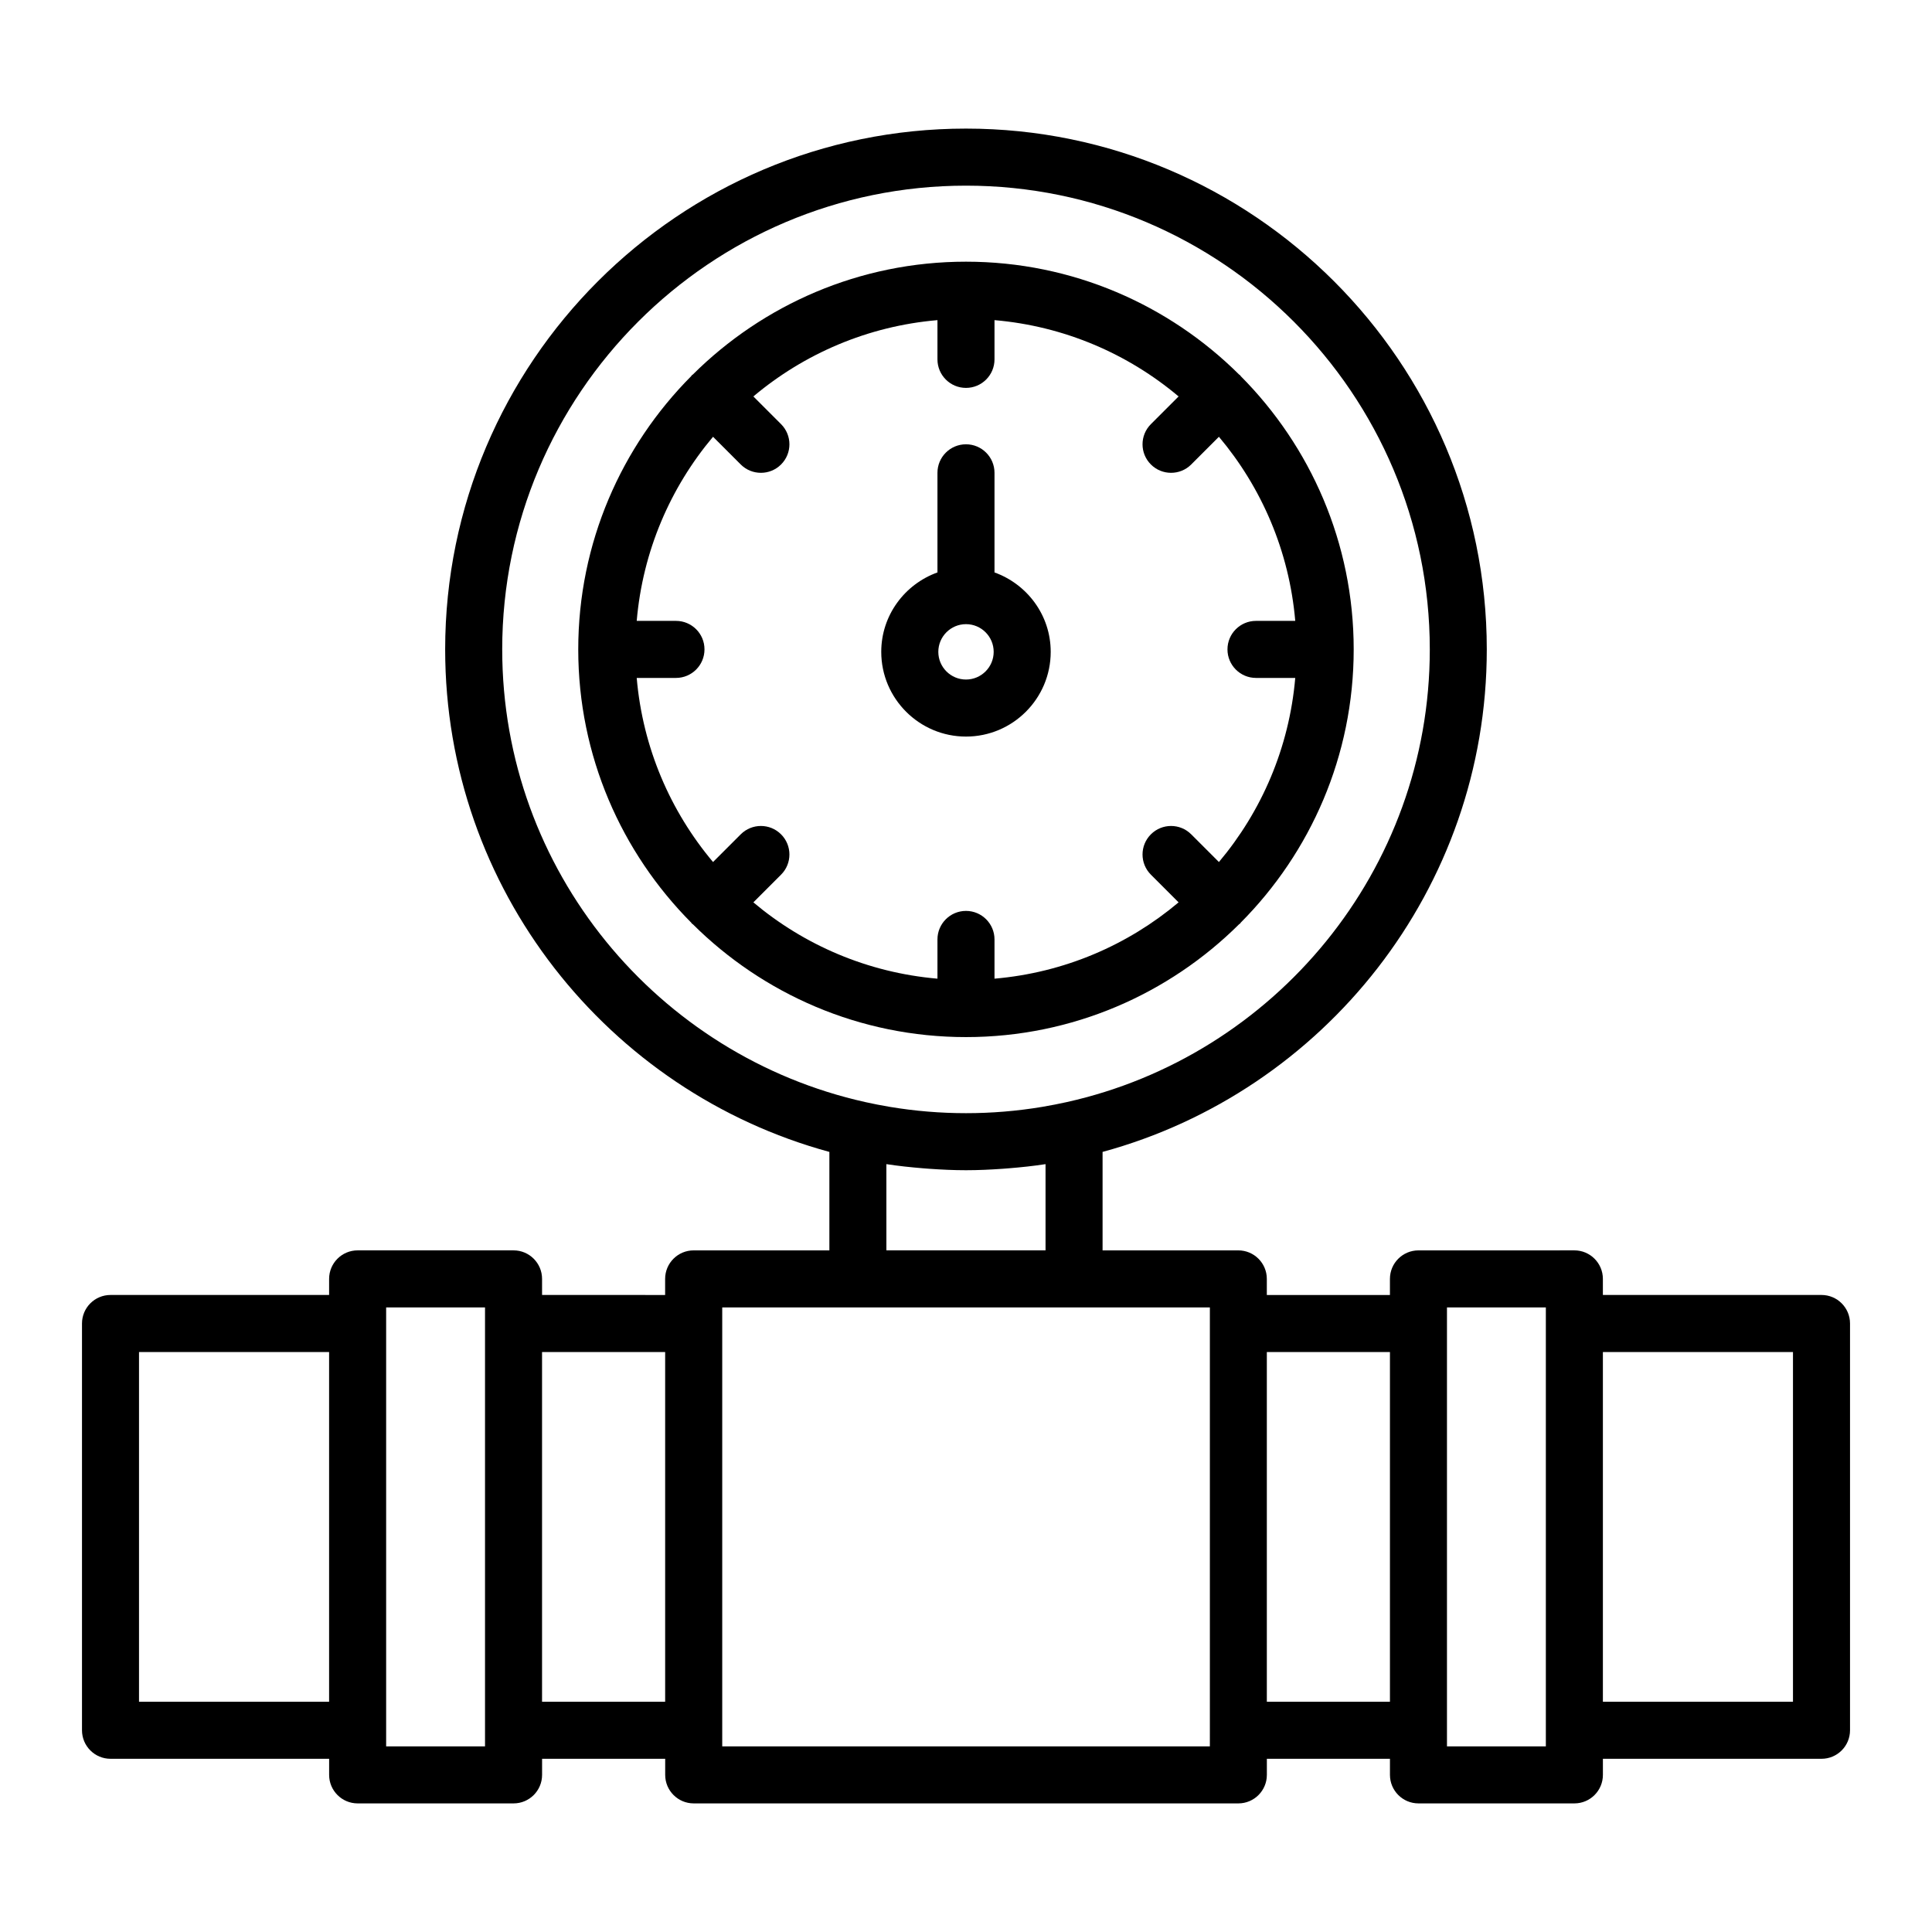
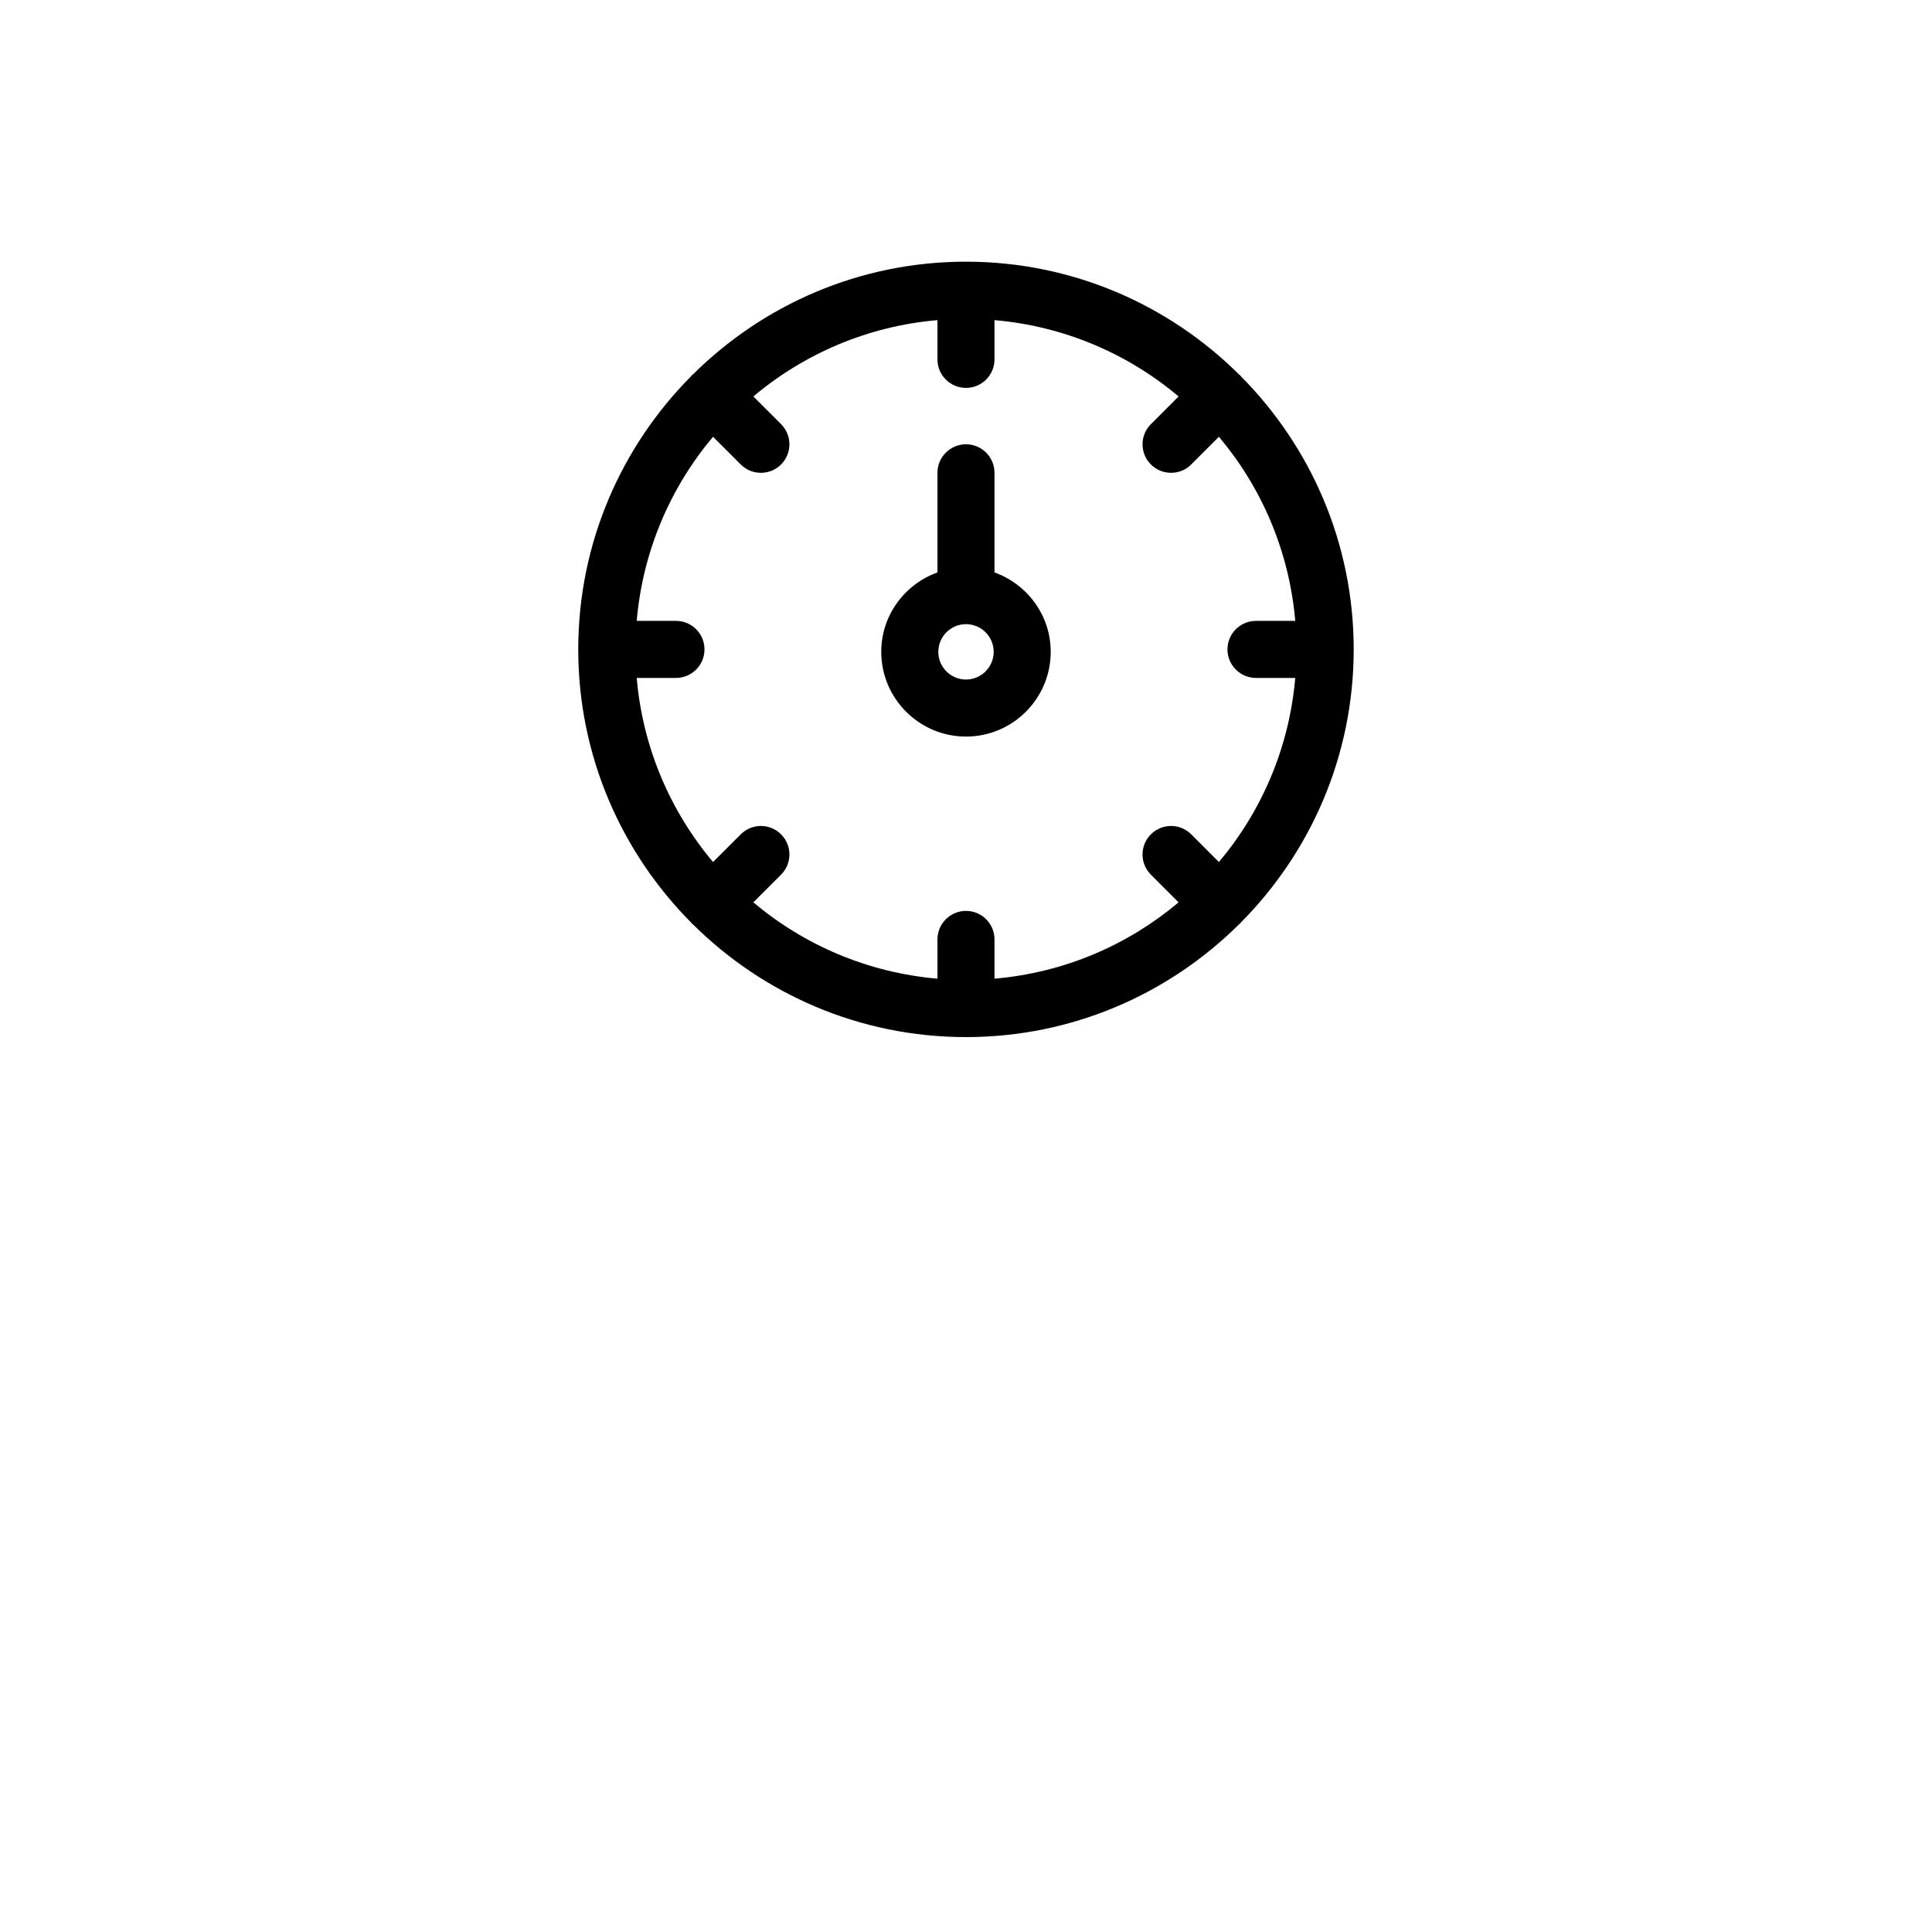
<svg xmlns="http://www.w3.org/2000/svg" fill="#000000" width="800px" height="800px" version="1.1" viewBox="144 144 512 512">
  <g>
-     <path d="m626.71 487.18h-57.93v-4.262c0-4.176-3.387-7.559-7.559-7.559l-41.316 0.004c-4.172 0-7.559 3.379-7.559 7.559v4.262h-32.625v-4.262c0-4.176-3.387-7.559-7.559-7.559h-35.969v-26.094c58.594-15.945 101.82-69.59 101.82-133.17 0-76.102-61.918-138.02-138.02-138.02-76.105 0-138.02 61.918-138.02 138.02 0 63.574 43.227 117.22 101.82 133.17v26.094h-35.969c-4.172 0-7.559 3.379-7.559 7.559v4.262l-32.613-0.004v-4.262c0-4.176-3.387-7.559-7.559-7.559h-41.316c-4.172 0-7.559 3.379-7.559 7.559v4.262h-57.93c-4.172 0-7.559 3.379-7.559 7.559v107.8c0 4.176 3.387 7.559 7.559 7.559h57.934v4.262c0 4.176 3.387 7.559 7.559 7.559h41.316c4.172 0 7.559-3.379 7.559-7.559v-4.262h32.625v4.262c0 4.176 3.387 7.559 7.559 7.559h144.33c4.172 0 7.559-3.379 7.559-7.559v-4.262h32.621v4.262c0 4.176 3.387 7.559 7.559 7.559h41.316c4.172 0 7.559-3.379 7.559-7.559v-4.262h57.93c4.172 0 7.559-3.379 7.559-7.559v-107.8c0-4.176-3.387-7.559-7.559-7.559zm-349.62-171.08c0-67.77 55.137-122.9 122.91-122.9s122.91 55.133 122.91 122.91c0 58.609-41.246 107.74-96.234 119.96-2.047 0.453-4.09 0.855-6.144 1.203-0.109 0.02-0.223 0.039-0.336 0.059-13.387 2.227-26.988 2.227-40.375 0-0.109-0.02-0.223-0.039-0.336-0.059-2.055-0.348-4.106-0.75-6.144-1.203-55-12.227-96.25-61.352-96.25-119.96zm101.82 136.41c3.211 0.492 6.465 0.836 9.738 1.102 0.539 0.047 1.078 0.086 1.617 0.125 3.219 0.227 6.453 0.383 9.73 0.383 3.273 0 6.508-0.156 9.73-0.383 0.539-0.039 1.078-0.082 1.617-0.125 3.273-0.266 6.535-0.609 9.738-1.102v22.848h-42.176l-0.004-22.848zm-198.07 142.48v-92.691h50.375v92.691zm91.695 11.816h-26.203v-116.33h26.203zm15.113-11.816v-92.691h32.625v92.691zm176.96 11.816h-129.21v-116.33h129.23v112.07l-0.004 4.262zm15.117-11.816v-92.691h32.625v92.691zm73.941 11.816h-26.203v-116.33h26.203zm65.492-11.816h-50.375v-92.691h50.375z" />
    <path d="m327.34 388.75c0.07 0.07 0.172 0.098 0.246 0.16 18.59 18.484 44.184 29.93 72.406 29.93s53.816-11.445 72.406-29.93c0.074-0.07 0.172-0.09 0.246-0.16 0.07-0.07 0.098-0.172 0.16-0.242 18.488-18.59 29.938-44.184 29.938-72.414 0-28.227-11.453-53.82-29.938-72.414-0.07-0.074-0.09-0.172-0.16-0.242-0.07-0.07-0.172-0.098-0.246-0.16-18.59-18.484-44.184-29.93-72.406-29.93s-53.816 11.445-72.406 29.93c-0.074 0.07-0.172 0.09-0.246 0.16-0.07 0.07-0.098 0.172-0.16 0.242-18.488 18.59-29.938 44.184-29.938 72.414 0 28.227 11.453 53.82 29.938 72.414 0.07 0.07 0.09 0.172 0.16 0.242zm-4.203-80.211h-10.402c1.594-18.488 8.918-35.352 20.227-48.789l7.34 7.34c1.477 1.477 3.41 2.211 5.344 2.211 1.934 0 3.871-0.734 5.344-2.211 2.953-2.949 2.953-7.734 0-10.688l-7.34-7.34c13.438-11.309 30.293-18.637 48.785-20.223v10.398c0 4.176 3.387 7.559 7.559 7.559s7.559-3.379 7.559-7.559v-10.398c18.488 1.594 35.352 8.914 48.785 20.223l-7.34 7.34c-2.953 2.953-2.953 7.738 0 10.688 1.477 1.477 3.41 2.211 5.344 2.211s3.871-0.734 5.344-2.211l7.34-7.34c11.309 13.438 18.637 30.293 20.227 48.789h-10.402c-4.172 0-7.559 3.379-7.559 7.559 0 4.176 3.387 7.559 7.559 7.559h10.402c-1.594 18.488-8.918 35.352-20.227 48.789l-7.34-7.34c-2.953-2.953-7.734-2.953-10.688 0-2.953 2.949-2.953 7.734 0 10.688l7.34 7.34c-13.438 11.309-30.293 18.637-48.785 20.223v-10.398c0-4.176-3.387-7.559-7.559-7.559s-7.559 3.379-7.559 7.559v10.398c-18.488-1.594-35.352-8.914-48.785-20.223l7.34-7.34c2.953-2.953 2.953-7.738 0-10.688-2.953-2.953-7.734-2.953-10.688 0l-7.34 7.34c-11.309-13.438-18.637-30.293-20.227-48.789h10.402c4.172 0 7.559-3.379 7.559-7.559 0.012-4.18-3.387-7.559-7.559-7.559z" />
    <path d="m400 339.2c12.379 0 22.449-10.07 22.449-22.449 0-9.719-6.238-17.93-14.895-21.051v-26.398c0-4.176-3.387-7.559-7.559-7.559s-7.559 3.379-7.559 7.559v26.398c-8.656 3.117-14.895 11.336-14.895 21.051 0.004 12.375 10.078 22.449 22.457 22.449zm0-15.117c-4.047 0-7.336-3.289-7.336-7.336 0-4.047 3.289-7.34 7.336-7.34s7.336 3.289 7.336 7.34c-0.004 4.043-3.293 7.336-7.336 7.336z" />
  </g>
</svg>